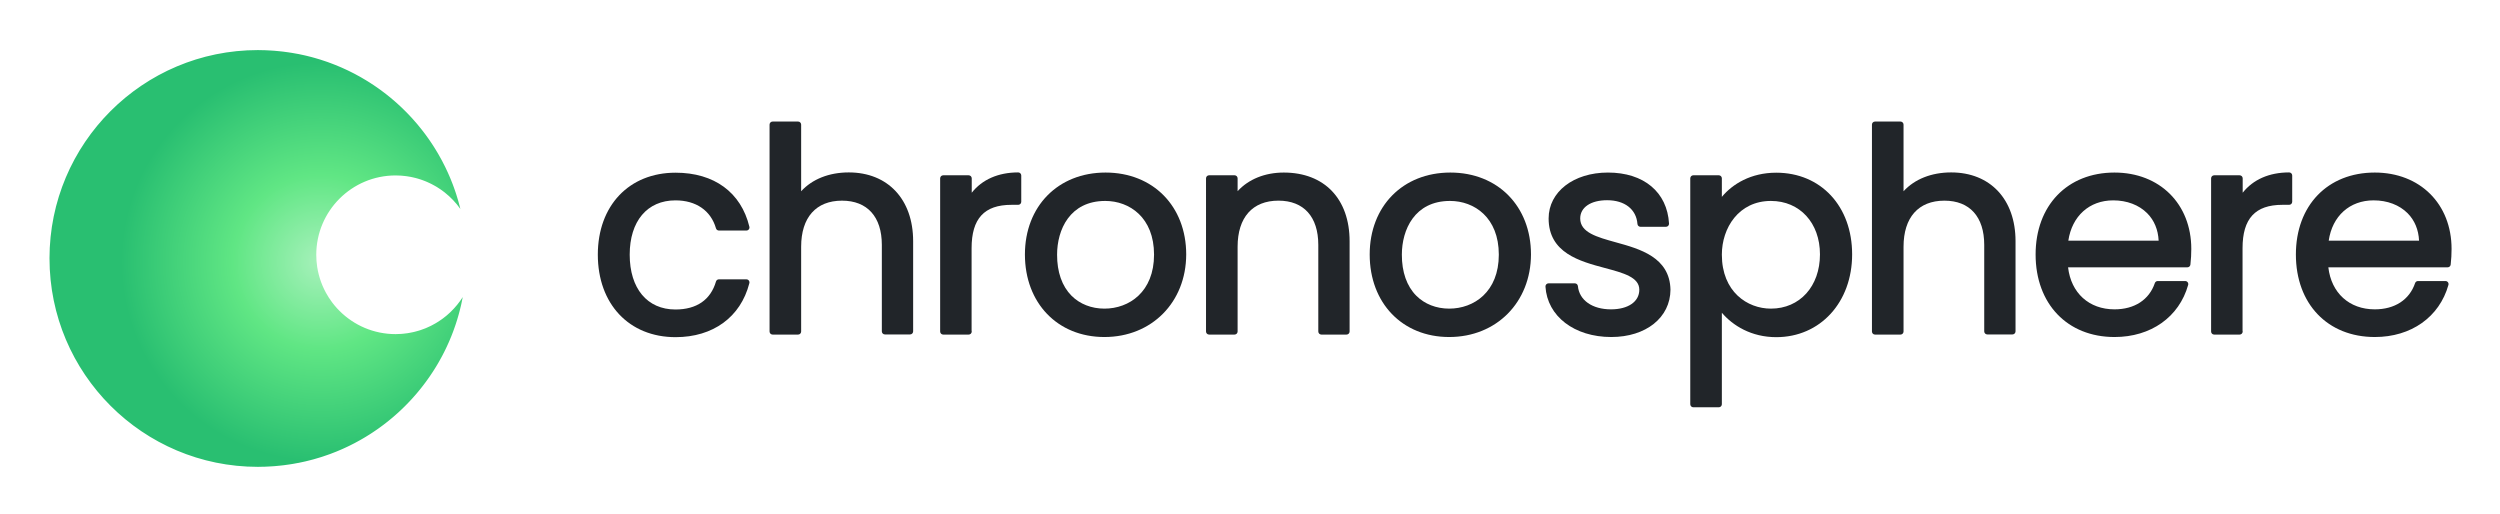
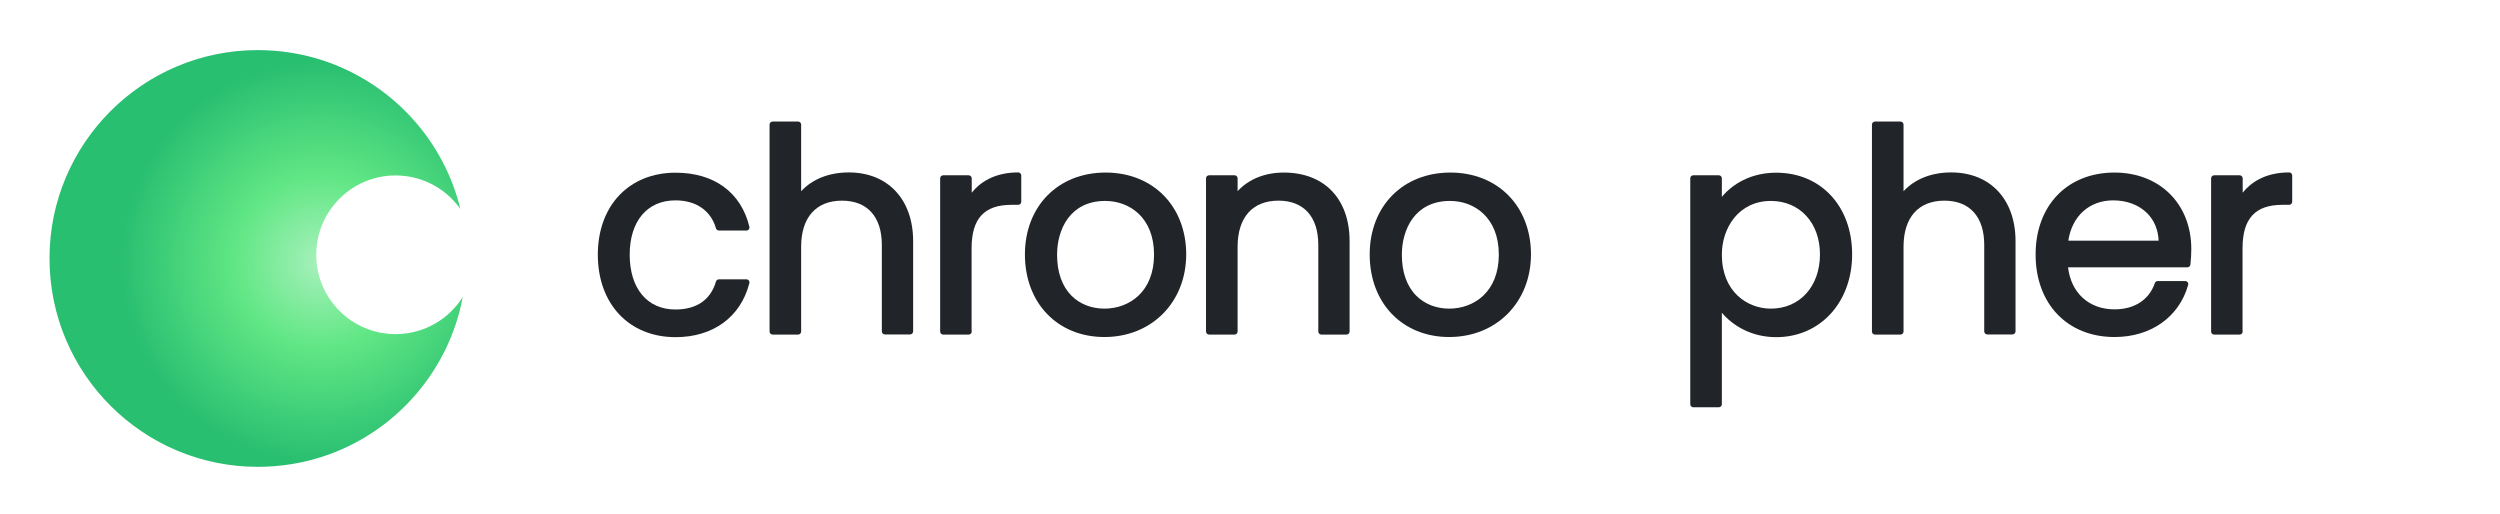
<svg xmlns="http://www.w3.org/2000/svg" role="img" viewBox="160.40 285.40 1279.20 263.20">
  <title>Chronosphere Web Only Logo.svg</title>
  <defs>
    <radialGradient id="b" cx="0" cy="0" r="1" fx="0" fy="0" gradientTransform="matrix(83.521 0 0 -83.521 243.413 312.536)" gradientUnits="userSpaceOnUse" spreadMethod="pad">
      <stop offset="0" stop-color="#a7f1bb" stop-opacity="1" />
      <stop offset=".4" stop-color="#60e684" stop-opacity="1" />
      <stop offset=".917" stop-color="#29bf71" stop-opacity="1" />
      <stop offset="1" stop-color="#29bf71" stop-opacity="1" />
    </radialGradient>
    <clipPath id="a">
      <path d="M0 627h1200V0H0z" />
    </clipPath>
  </defs>
  <g transform="matrix(1.333 0 0 -1.333 0 836)">
    <g clip-path="url(#a)">
      <path fill="#212529" fill-opacity="1" fill-rule="nonzero" stroke="none" d="M406.856 305.835H396.29c-.521 0-.98-.344-1.126-.846-2.048-7.025-7.429-10.737-15.561-10.737-10.831 0-17.559 8.069-17.559 21.055 0 12.851 6.728 20.835 17.559 20.835 7.913 0 13.585-3.912 15.561-10.736.145-.501.604-.846 1.126-.846h10.554c.36 0 .699.164.922.447.223.283.303.652.219 1.001-3.185 13.19-13.51 20.756-28.327 20.756-17.855 0-29.851-12.642-29.851-31.457 0-18.946 11.996-31.675 29.851-31.675 14.381 0 24.95 7.71 28.295 20.631.045.125.07.259.07.398 0 .648-.519 1.174-1.167 1.174" />
      <path fill="#212529" fill-opacity="1" fill-rule="nonzero" stroke="none" d="M446.132 346.87c-7.571 0-14.04-2.596-18.277-7.231v25.585c0 .648-.525 1.172-1.173 1.172h-9.781c-.648 0-1.173-.524-1.173-1.172v-79.428c0-.649.525-1.175 1.173-1.175h9.781c.648 0 1.173.526 1.173 1.175v32.543c0 11.243 5.715 17.691 15.68 17.691 9.719 0 15.293-6.187 15.293-16.974V285.85c0-.648.526-1.174 1.173-1.174h9.671c.648 0 1.173.526 1.173 1.174v34.639c0 16.026-9.701 26.381-24.713 26.381" />
      <path fill="#212529" fill-opacity="1" fill-rule="nonzero" stroke="none" d="M511.172 346.87c-7.648 0-13.841-2.738-17.835-7.796v5.52c0 .649-.526 1.173-1.174 1.173h-9.78c-.648 0-1.173-.524-1.173-1.173v-58.798c0-.649.525-1.175 1.173-1.175h9.78c.648 0 1.174.526 1.174 1.175 0 .123-.02.244-.056.356v31.634c0 11.356 4.86 16.644 15.294 16.644h2.597c.648 0 1.173.526 1.173 1.174v10.093c0 .649-.525 1.173-1.173 1.173" />
      <path fill="#212529" fill-opacity="1" fill-rule="nonzero" stroke="none" d="M544.708 346.819c-18.227 0-30.957-12.935-30.957-31.455 0-18.651 12.548-31.677 30.514-31.677 18.14 0 31.345 13.321 31.399 31.674 0 18.523-12.73 31.458-30.956 31.458m18.608-31.512c0-14.315-9.568-20.723-19.051-20.723-4.96 0-9.447 1.76-12.632 4.956-3.645 3.66-5.559 9.111-5.535 15.763 0 9.515 4.845 20.619 18.499 20.619 9.318 0 18.719-6.372 18.719-20.615" />
      <path fill="#212529" fill-opacity="1" fill-rule="nonzero" stroke="none" d="M613.118 346.819c-7.253 0-13.528-2.567-17.725-7.145v4.925c0 .646-.525 1.172-1.173 1.172h-9.781c-.648 0-1.173-.526-1.173-1.172V285.8c0-.649.525-1.175 1.173-1.175h9.781c.648 0 1.173.526 1.173 1.175v32.543c0 11.243 5.715 17.691 15.68 17.691 9.719 0 15.294-6.187 15.294-16.975V285.8c0-.649.525-1.175 1.173-1.175h9.67c.648 0 1.173.526 1.173 1.175v34.639c0 16.272-9.681 26.38-25.265 26.38" />
      <path fill="#212529" fill-opacity="1" fill-rule="nonzero" stroke="none" d="M677.05 346.819c-18.227 0-30.956-12.935-30.956-31.455 0-18.651 12.548-31.677 30.514-31.677 18.139 0 31.344 13.321 31.399 31.674 0 18.523-12.73 31.458-30.957 31.458m-.11-10.897c9.317 0 18.719-6.372 18.719-20.615 0-14.315-9.568-20.723-19.051-20.723-4.961 0-9.447 1.76-12.633 4.958-3.645 3.658-5.559 9.109-5.534 15.761 0 9.515 4.845 20.619 18.499 20.619" />
-       <path fill="#212529" fill-opacity="1" fill-rule="nonzero" stroke="none" d="M740.615 320.03c-7.357 2.037-13.711 3.794-13.711 9.178 0 4.247 4.051 6.99 10.32 6.99 6.765 0 11.229-3.494 11.65-9.118.046-.612.556-1.087 1.169-1.087h9.781c.323 0 .632.135.853.369.222.234.337.55.318.873-.695 12.079-9.676 19.583-23.439 19.583-13.199 0-22.779-7.407-22.779-17.61 0-13.255 11.98-16.458 21.607-19.031 7.085-1.894 13.205-3.531 13.205-8.328 0-4.581-4.268-7.541-10.873-7.541-7.189 0-12.175 3.502-12.702 8.923-.058.602-.564 1.061-1.168 1.061h-10.112c-.323 0-.632-.135-.854-.372-.222-.234-.336-.552-.316-.874.702-11.399 11.091-19.36 25.262-19.36 13.319 0 22.663 7.466 22.724 18.157-.262 12.468-11.725 15.639-20.935 18.187" />
      <path fill="#212529" fill-opacity="1" fill-rule="nonzero" stroke="none" d="M802.15 346.764c-9.763 0-16.804-4.373-20.875-9.283v7.116c0 .648-.525 1.174-1.172 1.174h-9.781c-.648 0-1.173-.526-1.173-1.174v-86.711c0-.646.525-1.172 1.173-1.172h9.781c.647 0 1.172.526 1.172 1.172v35.116c4.208-4.938 11.326-9.37 20.875-9.37 16.881 0 29.133 13.368 29.133 31.785 0 18.456-11.98 31.347-29.133 31.347m16.785-31.347c0-12.266-7.743-20.835-18.829-20.835-9.069 0-18.831 6.487-18.831 20.725 0 10.245 6.469 20.615 18.831 20.615 11.086 0 18.829-8.432 18.829-20.505" />
      <path fill="#212529" fill-opacity="1" fill-rule="nonzero" stroke="none" d="M869.291 346.87c-7.571 0-14.041-2.596-18.277-7.231v25.585c0 .648-.525 1.172-1.173 1.172h-9.781c-.648 0-1.173-.524-1.173-1.172v-79.428c0-.649.525-1.175 1.173-1.175h9.781c.648 0 1.173.526 1.173 1.175v32.543c0 11.243 5.715 17.691 15.68 17.691 9.719 0 15.294-6.187 15.294-16.974V285.85c0-.648.525-1.174 1.172-1.174h9.671c.648 0 1.173.526 1.173 1.174v34.639c0 16.026-9.7 26.381-24.713 26.381" />
      <path fill="#212529" fill-opacity="1" fill-rule="nonzero" stroke="none" d="M932.006 346.819c-18.119 0-30.294-12.64-30.294-31.455 0-18.947 12.175-31.677 30.294-31.677 13.965 0 24.794 7.662 28.261 19.996.099.355.028.734-.194 1.027-.222.292-.568.465-.935.465h-10.555c-.502 0-.949-.32-1.11-.797-2.174-6.399-7.812-10.069-15.467-10.069-9.809 0-16.694 6.285-17.836 16.13h45.796c.6 0 1.102.452 1.167 1.048.24 2.218.338 3.965.338 6.028 0 17.254-12.117 29.304-29.465 29.304m-.497-10.674c5.25 0 9.889-1.766 13.064-4.973 2.67-2.695 4.167-6.307 4.363-10.499h-34.668c1.412 9.445 8.062 15.472 17.241 15.472" />
      <path fill="#212529" fill-opacity="1" fill-rule="nonzero" stroke="none" d="M999.035 346.87c-7.648 0-13.841-2.738-17.836-7.796v5.52c0 .649-.525 1.173-1.173 1.173h-9.78c-.647 0-1.172-.524-1.172-1.173v-58.798c0-.649.525-1.175 1.172-1.175h9.78c.648 0 1.173.526 1.173 1.175 0 .121-.019.242-.054.354v31.636c0 11.356 4.86 16.644 15.294 16.644h2.596c.648 0 1.173.526 1.173 1.174v10.093c0 .649-.525 1.173-1.173 1.173" />
-       <path fill="#212529" fill-opacity="1" fill-rule="nonzero" stroke="none" d="M1031.913 346.819c-18.12 0-30.293-12.64-30.293-31.455 0-18.947 12.173-31.677 30.293-31.677 13.961 0 24.791 7.662 28.263 19.996.099.355.028.734-.194 1.027-.222.292-.568.465-.935.465h-10.558c-.503 0-.95-.32-1.111-.797-2.174-6.399-7.811-10.069-15.465-10.069-9.809 0-16.695 6.285-17.836 16.13h45.796c.598 0 1.1.45 1.166 1.046.241 2.191.339 3.939.339 6.03 0 17.254-12.116 29.304-29.465 29.304m-.443-10.674c5.25 0 9.89-1.766 13.065-4.971 2.671-2.697 4.168-6.308 4.366-10.501h-34.677c1.366 9.443 8.019 15.472 17.246 15.472" />
    </g>
    <path fill="url(#b)" stroke="none" d="M139.333 313.856c0-44.186 35.818-80.005 80.003-80.005.765 0 1.523.029 2.284.051.021-.005.044-.009.065-.014.169.006.334.02.502.027.727.025 1.45.065 2.171.109.467.029.934.058 1.399.095.72.056 1.435.128 2.15.204.46.049.92.098 1.377.155.711.088 1.417.189 2.122.295.454.069.907.139 1.358.214.678.115 1.352.241 2.023.372.02-.001.04-.003.06-.003.15.03.298.067.448.097.302.062.6.128.9.192.452.097.905.192 1.353.296.317.074.632.154.947.232.36.089.72.181 1.079.275.382.1.767.192 1.147.297.316.087.627.187.941.278.394.114.786.231 1.178.351.279.086.561.163.839.251.403.129.8.272 1.2.407.349.117.699.234 1.046.356.275.098.552.192.826.292.09.032.184.061.275.095h.005c.011.004.021.008.032.012.181.068.359.141.541.21.241.092.481.186.721.281.196.075.394.15.59.228.064.025.129.049.191.074.069.028.138.052.207.08.213.087.423.177.636.266.336.139.671.284 1.006.428.344.149.69.292 1.032.445.104.046.205.097.308.144.197.089.393.182.589.273.315.146.632.289.944.439.232.111.463.223.694.336.102.05.202.098.303.148.146.072.288.151.434.224.414.209.831.412 1.242.628.169.088.334.184.501.274.005.002.009.004.014.007.211.113.422.227.631.341.161.087.318.176.477.265.063.035.127.068.19.103.007.002.013.004.019.005.052.029.103.061.155.09.236.132.469.268.703.403.204.117.409.233.612.352.089.053.178.106.266.158.163.096.323.195.486.292.017.011.036.021.054.033.06.035.12.069.179.105.248.15.491.305.737.458.24.15.481.297.72.449.182.117.364.234.546.352.217.141.433.282.648.424.085.057.169.112.254.168.273.183.544.371.817.558.173.118.348.234.52.354.074.052.15.101.224.152.095.067.187.137.283.204.192.136.381.275.571.413.174.125.345.252.518.379.021.016.042.031.064.046.241.178.485.351.723.532.117.088.232.179.348.267.244.185.484.374.725.562.098.077.198.152.296.23.086.067.173.132.259.2.06.048.12.094.18.142.091.074.183.148.275.222.173.14.342.284.514.425.114.093.229.187.344.282.154.127.312.252.466.382.08.067.157.136.237.204.139.117.279.236.418.356.059.049.116.101.175.151.015.014.031.028.047.041.141.122.279.246.42.369.247.217.493.437.739.657.122.11.248.217.371.328.107.098.209.2.316.298.027.026.054.051.081.077.077.071.155.14.231.211.071.066.144.13.215.196.07.066.138.134.209.201.025.024.05.048.075.073.091.085.179.174.269.259.244.234.488.467.729.704.102.1.206.197.308.298.097.095.191.194.287.291.118.118.236.235.353.354.092.093.182.187.273.281.151.155.303.308.453.464.25.259.494.523.739.786.127.136.258.267.385.404.074.08.144.164.218.244.003.003.006.006.009.01.102.11.205.218.305.33l.051.057c.054.06.106.121.16.182.003.001.004.003.007.005.049.054.095.112.144.166.02.022.04.045.059.067.09.102.18.204.271.307.242.274.486.544.724.823.036.042.071.085.107.127.038.044.077.087.113.13.069.08.134.163.201.244.015.018.03.036.044.054.059.069.118.138.177.209.107.128.213.258.32.388.219.264.437.53.652.797.084.106.172.209.256.315.087.11.17.223.258.333.047.061.097.12.144.181.087.111.173.221.259.332.092.121.187.239.279.361.061.079.119.161.181.241.033.044.065.089.099.133.154.205.31.408.462.614.005.006.009.011.014.017.009.013.02.025.029.038.077.104.153.211.23.316.007.009.014.018.022.028.013.018.027.036.04.055.127.173.252.35.378.524.12.168.239.336.357.504.036.052.074.102.111.153.036.052.074.101.109.152.076.108.149.218.223.326.089.129.18.256.267.385.078.112.152.227.229.341.074.109.146.221.22.332.069.103.138.207.207.311.115.173.235.343.348.517.023.037.046.074.069.11.07.108.138.216.207.323.067.103.131.208.196.311.038.06.077.116.115.175.106.168.208.339.313.508.105.169.213.336.317.505.003.006.006.011.01.017.033.053.066.106.099.16.081.133.156.268.236.401.025.04.048.081.072.121.04.068.084.134.124.201.001.002.003.003.004.005.005.007.008.014.012.021.049.082.095.166.144.249.034.057.069.116.103.174.036.062.073.123.11.187.051.089.103.179.155.269.084.146.167.294.251.441.12.21.236.424.353.636.081.145.161.291.241.436.011.021.023.041.033.062.061.109.123.217.183.328.043.082.09.162.133.244.023.042.044.085.067.128.003.006.006.013.01.02.043.081.086.161.129.242.031.058.061.118.091.176.117.222.23.446.344.67.14.273.283.544.42.82.025.049.048.099.072.149.059.116.113.234.17.351.072.147.148.291.219.438.014.028.027.055.041.082.011.025.022.051.034.075.024.051.047.103.071.155.049.1.096.2.144.301.111.234.219.47.327.706.092.2.181.4.271.6.09.2.183.397.271.598.009.02.019.041.028.062.026.058.051.118.077.176.048.112.096.223.144.335.013.031.028.061.041.092.03.069.058.141.088.21.053.128.107.258.161.386.083.198.165.398.247.598.002.006.005.013.007.019.064.156.132.31.195.465.045.112.087.224.131.335.065.164.128.328.191.491.059.152.117.304.175.456.033.085.07.169.103.255.014.037.027.075.041.113.017.044.034.087.05.131.02.053.038.105.057.157.04.106.081.212.119.319.078.211.15.424.225.636 0 .002.001.003.002.004.094.265.188.529.28.794.068.196.139.39.206.587.011.032.021.064.032.096.024.071.045.144.069.215.028.085.059.169.087.253.002.006.004.011.006.016.01.034.019.068.031.102.05.151.094.305.142.457.049.153.099.305.148.458.04.13.084.259.125.389.042.137.081.276.122.413.045.149.091.297.134.446.054.182.106.364.158.546.035.122.072.242.106.365.013.043.027.085.039.128.008.028.015.057.023.086.012.041.024.083.035.125.042.151.081.304.122.455.047.171.093.342.138.512.007.028.016.055.023.082 0 .002.001.003.001.004.001.004.002.006.003.01.025.097.051.193.076.291.041.161.079.322.121.483.078.313.155.627.23.942.029.119.06.236.088.355.005.019.011.038.016.056.002.016.006.031.009.046.017.069.029.138.045.207.026.112.054.224.079.336.005.024.011.049.017.073.011.047.021.093.031.139.018.082.035.166.054.248.165.756.321 1.516.466 2.279.008.046.019.09.028.135h-.001l.001.001c-.001 0-.001-.001-.001-.001v.001-.001.001-.001.001c-1.295-2.051-2.833-3.93-4.564-5.61-.09-.088-.177-.178-.268-.265-.415-.394-.843-.775-1.28-1.145-.11-.093-.224-.181-.336-.273-.333-.274-.67-.542-1.014-.801-.161-.121-.324-.239-.487-.357-.231-.167-.466-.326-.701-.486-.38-.26-.766-.51-1.158-.751-.215-.132-.429-.264-.646-.391-.429-.251-.867-.487-1.309-.717-.187-.096-.37-.199-.559-.292-.572-.281-1.153-.544-1.743-.79-.139-.057-.279-.113-.418-.169-.018-.007-.037-.013-.055-.021-.527-.209-1.063-.404-1.604-.585-.141-.046-.283-.091-.426-.136-.11-.035-.223-.067-.334-.1-.254-.078-.512-.145-.769-.215-.268-.074-.535-.153-.805-.22-.215-.053-.431-.102-.648-.15-.293-.066-.591-.119-.887-.176-.2-.038-.397-.081-.598-.115-.218-.038-.437-.075-.657-.108-.029-.004-.058-.009-.087-.013-.392-.057-.789-.098-1.186-.14-.111-.012-.22-.027-.331-.038-.123-.011-.247-.026-.371-.037-.099-.008-.198-.018-.298-.025-.024-.002-.049-.003-.074-.005-.712-.051-1.429-.085-2.153-.085-8.409 0-16.022 3.409-21.533 8.921-.345.344-.681.697-1.009 1.057-.655.721-1.276 1.475-1.861 2.256-.877 1.173-1.671 2.411-2.374 3.705-.469.863-.898 1.752-1.283 2.662-.385.911-.727 1.845-1.024 2.798-.148.477-.285.959-.41 1.446-.25.973-.454 1.965-.609 2.973-.23 1.512-.35 3.06-.35 4.637 0 16.818 13.635 30.454 30.453 30.454.609 0 1.212-.026 1.812-.061.09-.005.18-.01.27-.017.108-.007.214-.018.321-.027.081-.006.163-.015.243-.022.383-.033.765-.069 1.144-.116.173-.021.346-.046.518-.071.136-.019.269-.042.404-.063.313-.048.626-.1.935-.158.16-.03.32-.06.479-.093.179-.036.356-.077.534-.117.372-.083.744-.167 1.111-.264.258-.068.514-.143.77-.218.361-.105.72-.214 1.075-.332.25-.084.498-.172.745-.262.356-.128.708-.262 1.056-.403.238-.097.474-.196.708-.297.353-.153.701-.314 1.047-.481.22-.106.441-.211.658-.323.356-.182.707-.374 1.055-.569.29-.164.586-.321.87-.494.04-.024.079-.051.12-.076.421-.257.833-.526 1.241-.803.129-.088.257-.179.385-.269.335-.236.665-.479.99-.728.112-.086.226-.17.337-.257 2.301-1.813 4.337-3.949 6.033-6.343v.001-.001.001-.001.001l.001-.001c-.114.473-.235.939-.358 1.408-.009.027-.02.052-.029.078-.101.381-.199.765-.305 1.144-.022.076-.041.153-.062.228-.018.061-.037.122-.055.183-.017.059-.032.121-.05.18-.003.013-.006.024-.009.037-.045.156-.099.308-.144.463-.056.188-.11.378-.168.565-.095.315-.192.629-.291.942-.045.144-.089.291-.135.435-.041.125-.086.248-.126.372-.039.117-.074.236-.113.352-.009.025-.016.051-.024.076-.032.095-.069.189-.102.285-.114.336-.232.671-.351 1.005-.041.117-.079.236-.121.353-.039.107-.078.215-.116.322-.059.161-.123.319-.182.478-.033.088-.063.176-.096.263-.004.011-.008.023-.012.033-.029.077-.055.155-.084.232-.007.019-.014.037-.021.055-.009.025-.019.047-.028.072-.005.016-.011.032-.018.048-.035.092-.074.182-.11.275-.058.147-.118.294-.177.442-.109.275-.214.551-.326.826-.042.104-.086.208-.128.312-.044.107-.085.216-.13.322-.009.022-.019.043-.028.065-.02.05-.043.097-.064.147-.022.055-.047.109-.071.165-.054.125-.106.253-.16.38-.022.051-.041.101-.063.151-.056.13-.118.256-.175.386-.104.237-.207.477-.313.714-.038.084-.073.169-.111.253-.057.126-.119.248-.177.374-.073.159-.15.316-.225.476-.097.208-.191.419-.29.627-.003.005-.004.009-.007.013-.02.043-.038.087-.059.13-.007.015-.015.031-.023.047-.031.065-.065.128-.097.192-.048.101-.094.202-.144.302-.048.1-.101.198-.15.298-.085.171-.175.34-.261.51-.157.311-.313.62-.474.928-.067.129-.13.259-.197.387-.037.068-.072.134-.108.202-.009.017-.018.035-.027.052-.008.015-.015.031-.024.047-.07.132-.146.26-.217.391-.037.069-.071.139-.108.207-.081.148-.167.292-.249.438-.218.395-.435.789-.659 1.179-.04.069-.077.14-.118.209-.005.011-.011.021-.017.032-.05.086-.103.171-.154.257-.039.067-.075.134-.114.2-.031.052-.063.103-.095.156-.01.016-.018.033-.028.049-.002.004-.006.007-.008.01-.045.075-.092.147-.136.221-.16.266-.315.534-.477.799-.068.11-.139.217-.206.326-.001.002-.003.004-.005.007-.127.205-.252.411-.381.615-.07.11-.142.219-.212.329-.062.097-.121.196-.184.293-.039.061-.081.121-.12.181-.176.271-.357.537-.536.805-.183.273-.363.549-.549.82-.056.082-.111.163-.167.245l-.15.216c-.061.087-.121.174-.182.26-.046.067-.091.134-.138.199-.11.157-.227.306-.338.462-.227.317-.453.635-.685.95-.11.149-.221.297-.332.446-.109.146-.22.29-.331.434-.011.015-.022.031-.034.047-.053.07-.103.144-.157.214-.024.031-.049.062-.073.093-.079.103-.162.202-.241.304-.145.186-.287.375-.433.56-.173.218-.353.431-.528.648-.181.224-.36.447-.543.668-.105.127-.206.257-.311.383-.037.045-.076.088-.113.132-.029.035-.057.07-.086.104-.058.071-.118.14-.177.21-.068.08-.139.157-.206.236-.126.147-.257.291-.384.437-.065.076-.13.152-.196.226-.167.191-.33.385-.499.574-.054.062-.106.123-.161.183-.002.003-.004.005-.007.007 0 .001-.001.001-.001.001-.028.033-.059.064-.088.096-.012.013-.023.027-.035.04-.049.055-.096.112-.146.167-.231.254-.471.502-.705.754-.009.009-.018.019-.027.028-.151.162-.297.326-.449.487-.099.103-.196.206-.294.308-.087.092-.174.183-.262.274-.128.131-.254.264-.382.395-.064.066-.127.131-.192.196-.11.112-.225.219-.335.33-.262.262-.525.522-.79.781-.145.141-.285.287-.431.427l-.003.003c-.015.015-.03.031-.046.046-.129.124-.262.243-.393.365-.117.112-.232.226-.351.337-.033.031-.067.062-.101.093-.187.175-.38.343-.569.516-.281.257-.558.517-.843.77-.077.069-.156.136-.235.204-.111.098-.224.197-.336.295-.071.061-.138.126-.208.186-.049.044-.099.084-.148.127-.136.117-.277.228-.414.344-.284.242-.566.486-.854.724-.054.044-.108.088-.163.133-.172.14-.347.277-.52.418-.194.155-.383.316-.578.471-.016.013-.031.027-.048.04-.003.002-.007.003-.01.005-.051.04-.103.077-.153.116-.11.088-.217.177-.328.263-.235.183-.473.359-.709.539-.241.184-.485.365-.728.546-.24.179-.478.36-.721.537 0 0-.001 0-.001.001-.25.182-.503.359-.756.538-.167.118-.332.237-.5.354-.149.103-.297.205-.447.307-.145.1-.291.2-.436.299-.001 0-.002.001-.004.002-.126.086-.249.176-.376.261-.293.196-.593.383-.889.575-.202.132-.401.267-.604.396-.085.054-.169.107-.253.161-.123.078-.245.154-.368.231-.16.1-.318.2-.478.299-.194.119-.391.232-.585.35-.261.157-.523.312-.787.466-.188.111-.374.225-.564.335-.229.132-.46.262-.69.393-.078.043-.151.092-.228.135-.004.001-.007.002-.011.003-.252.141-.509.272-.763.411-.02.011-.04.021-.06.031-.284.155-.564.314-.849.466-.024.012-.048.026-.072.039-.159.084-.32.164-.481.248-.12.062-.243.122-.364.184-.343.176-.688.347-1.033.517-.323.16-.644.324-.97.479-.088.042-.178.081-.267.122-.158.076-.319.146-.479.22-.372.172-.743.345-1.118.513-.027.011-.052.023-.078.035-.072.032-.142.066-.214.098-.213.094-.428.185-.643.278-.251.108-.505.209-.757.315-.038.015-.075.031-.113.047-.013.005-.026.011-.039.016-.343.143-.685.29-1.03.427-.307.124-.617.241-.927.36-.231.09-.464.178-.697.264-.118.045-.236.094-.354.138-.011.001-.023.002-.034.003-.075.028-.15.057-.226.085-.228.083-.452.174-.681.255-.312.11-.629.209-.942.317-.325.11-.652.219-.979.325-.339.111-.675.228-1.016.333-.315.099-.635.186-.952.28-.025.008-.05.015-.074.022-.323.095-.643.192-.966.283-.342.097-.683.194-1.027.287-.395.105-.794.202-1.192.303-.272.068-.543.141-.817.207-.355.085-.712.165-1.068.247-.43.096-.861.188-1.293.278-.119.025-.236.053-.355.077s-.237.052-.355.076c-.06.012-.118.027-.177.038-.011 0-.021-.001-.031-.001-.192.038-.388.067-.581.104-.626.118-1.255.232-1.885.336-.481.078-.963.149-1.447.219-.633.092-1.268.18-1.907.258-.489.058-.979.108-1.47.158-.64.066-1.28.128-1.924.178-.497.039-.999.068-1.499.097-.644.038-1.287.074-1.934.097-.169.005-.334.02-.501.025-.023-.004-.045-.009-.067-.013-.759.021-1.517.049-2.281.049-44.185 0-80.003-35.817-80.003-80.003m158.634-14.819v-.001.001z" />
  </g>
</svg>